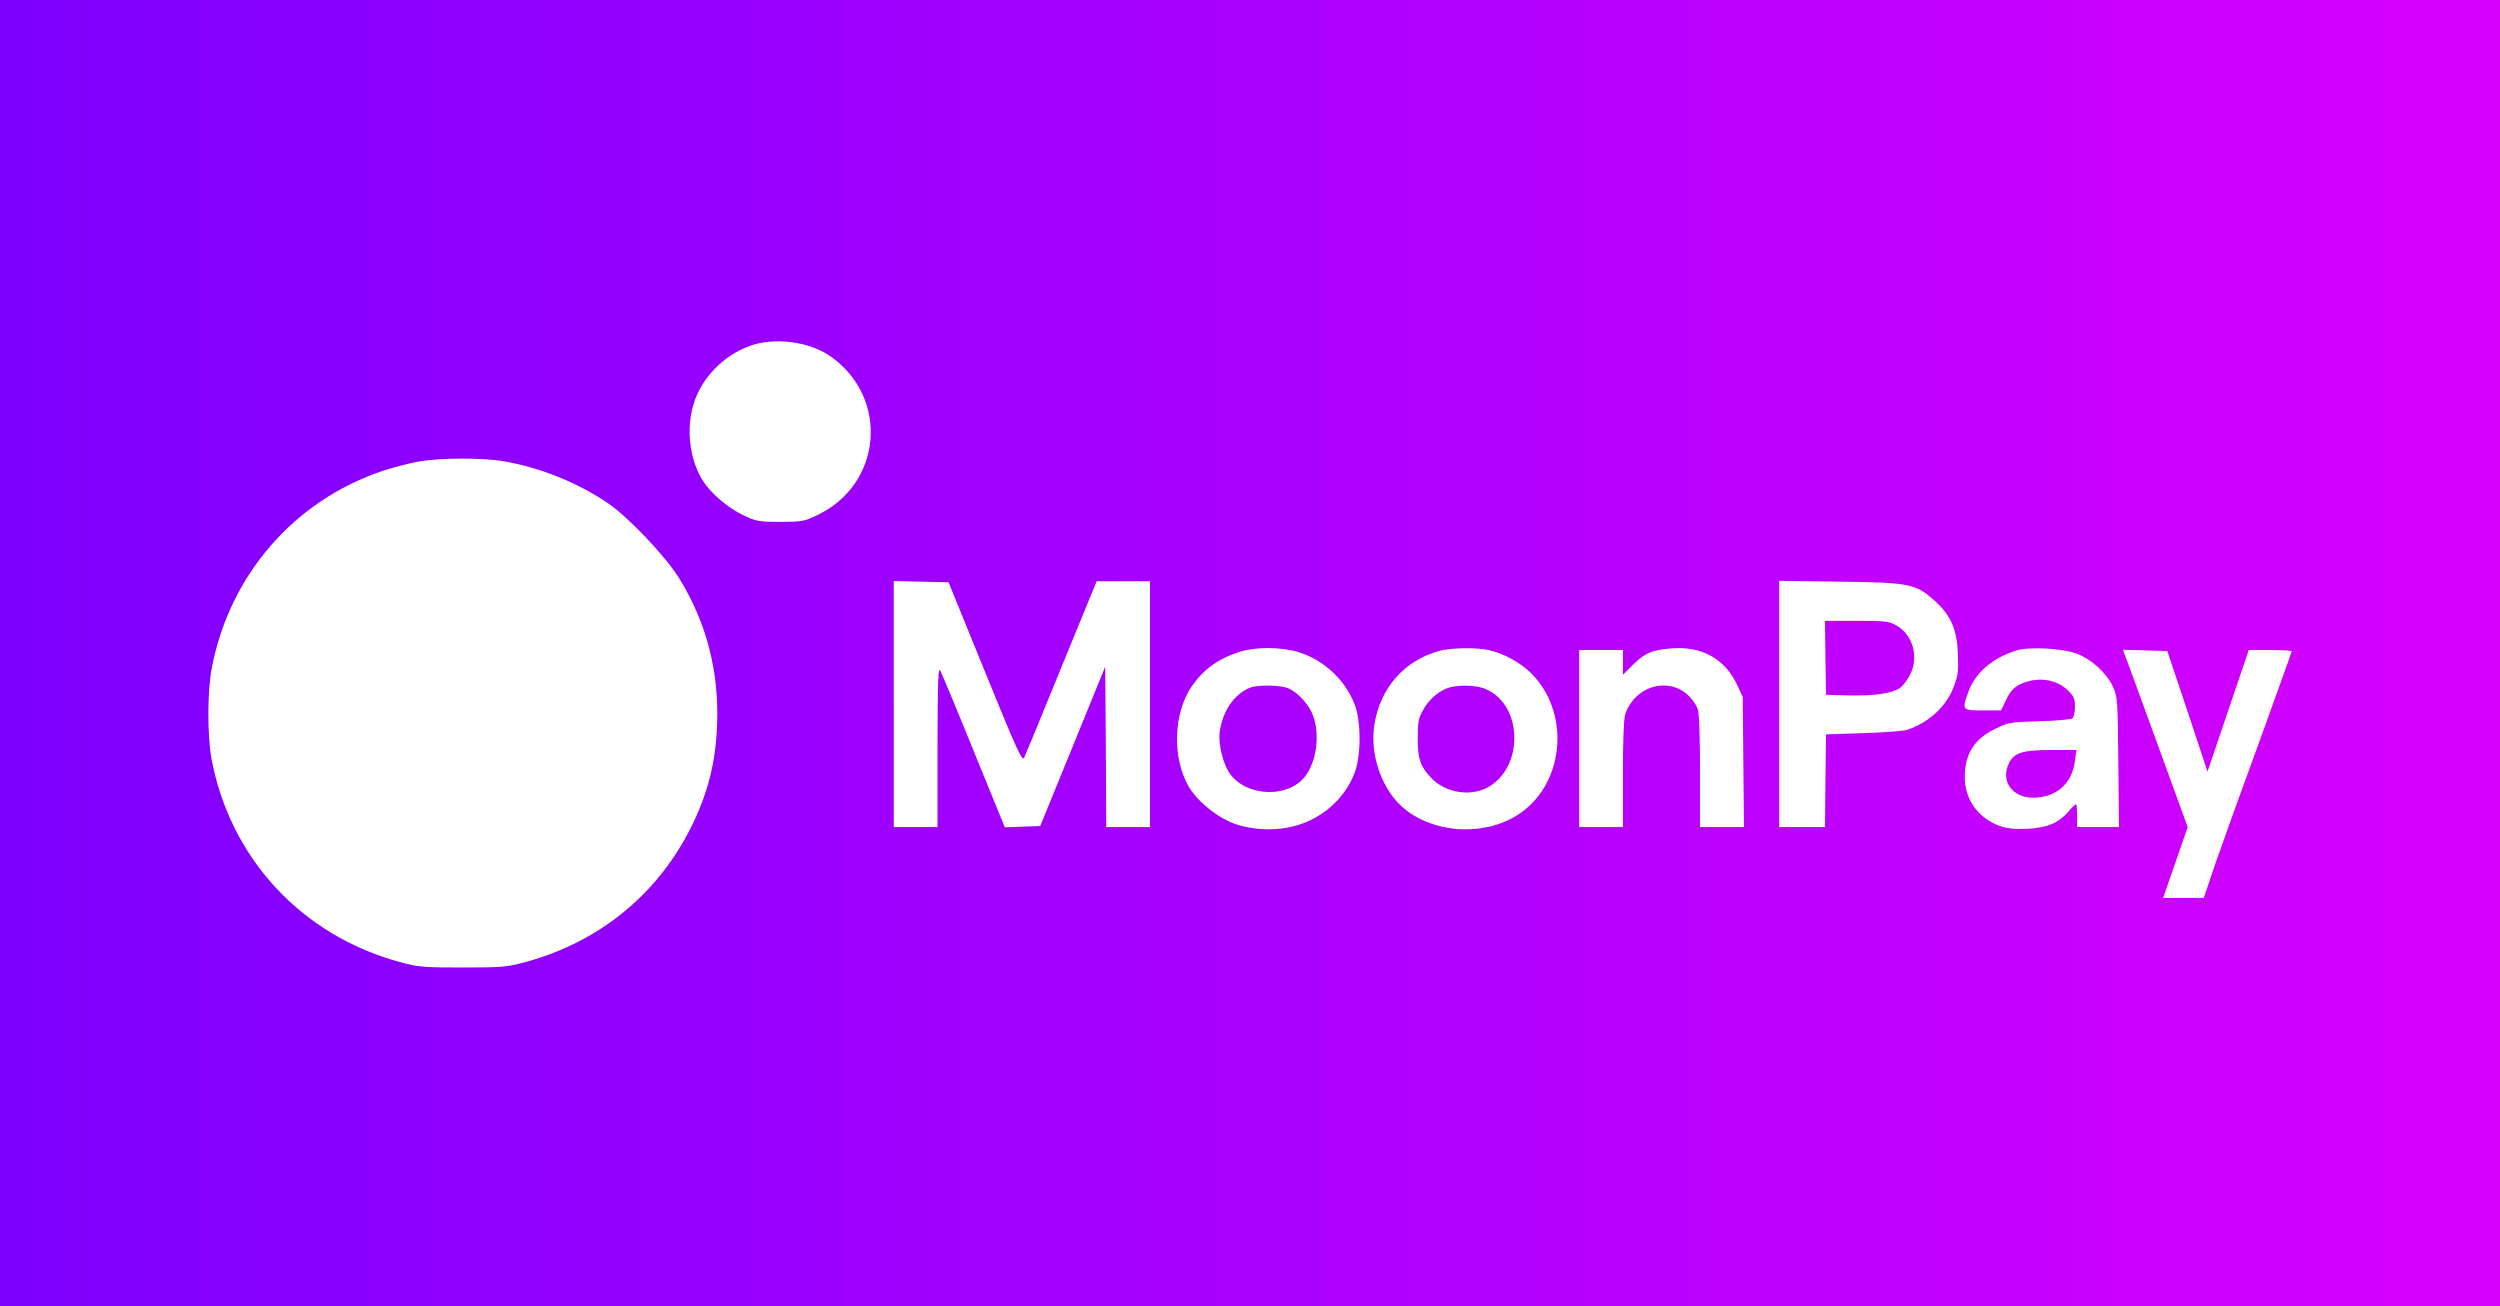
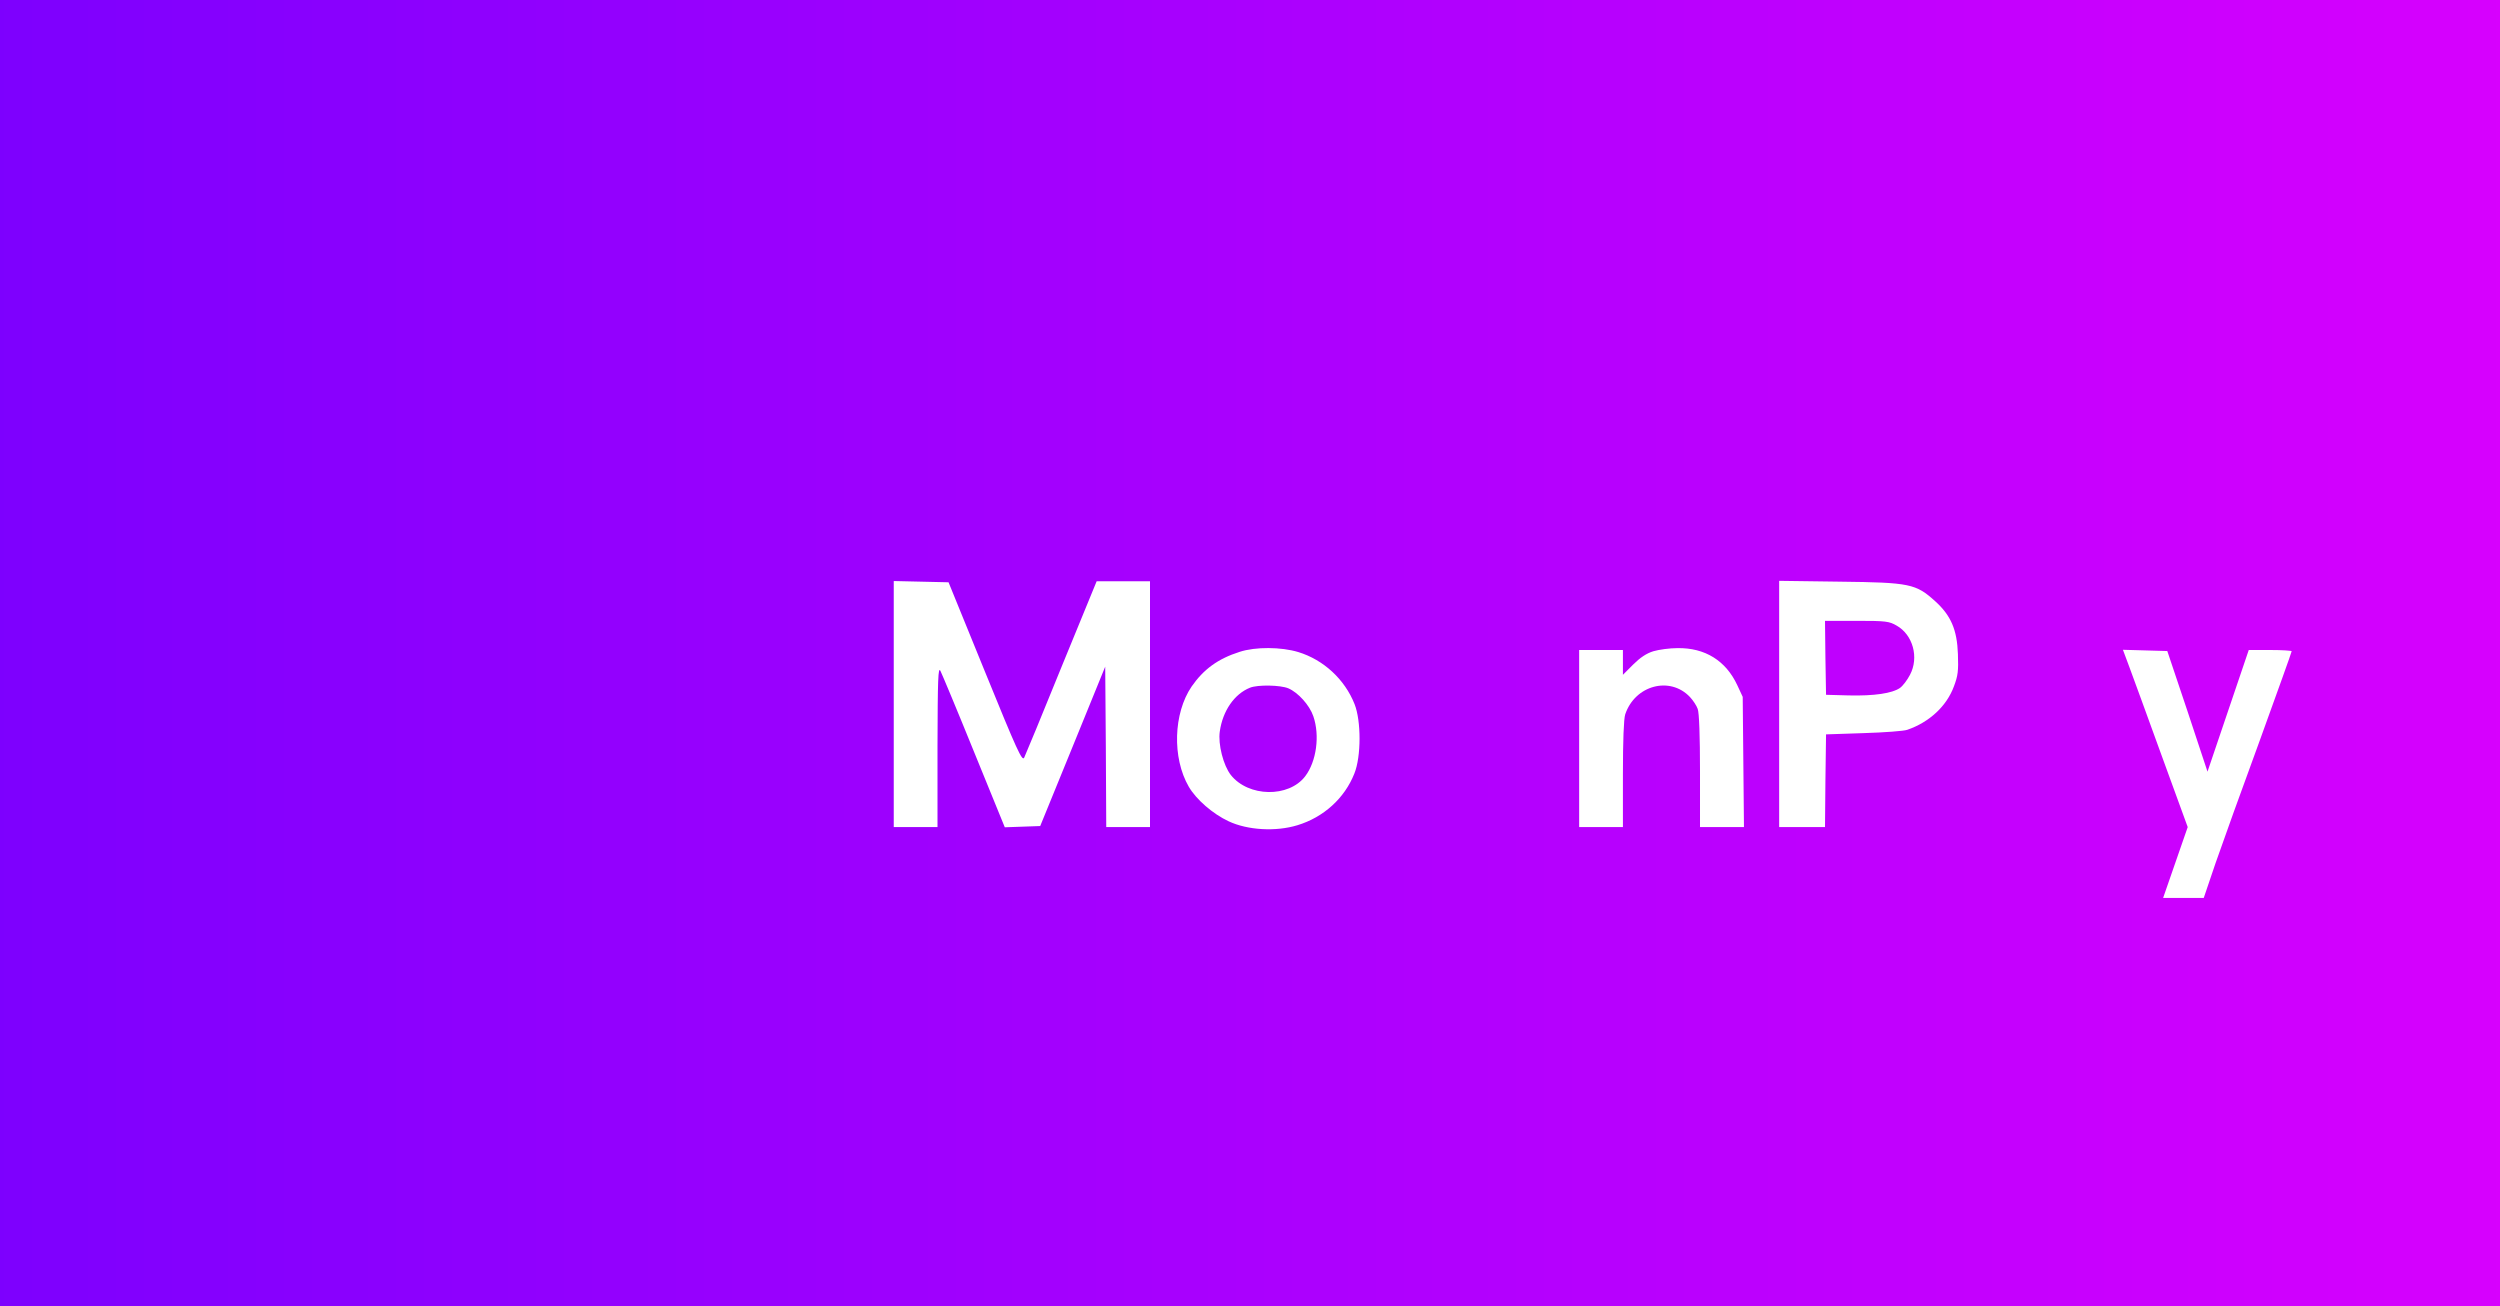
<svg xmlns="http://www.w3.org/2000/svg" version="1.0" width="1200pt" height="627pt" viewBox="0 0 1200 627" preserveAspectRatio="xMidYMid meet">
  <rect x="0" y="0" width="1200" height="627" fill="#333333" stroke="none" />
  <defs>
    <linearGradient id="bgGradient" x1="0%" y1="0%" x2="100%" y2="0%">
      <stop offset="0%" style="stop-color:#7D00FEFF; stop-opacity:1;" />
      <stop offset="100%" style="stop-color:#D700FEFF; stop-opacity:1;" />
    </linearGradient>
  </defs>
  <rect x="0" y="0" width="1200" height="627" fill="url(#bgGradient)" />
  <g transform="translate(0,627) scale(0.1,-0.1)" fill="#FFF" stroke="none">
-     <path d="M3600 4610 c-127 -46 -232 -153 -270 -277 -38 -122 -20 -270 44 -371     38 -60 121 -131 194 -165 63 -30 74 -32 177 -32 103 0 114 2 177 32 315 149     348 567 61 765 -101 69 -266 90 -383 48z" />
-     <path d="M2006 4054 c-43 -8 -120 -28 -169 -44 -427 -144 -736 -501 -821 -949 -21 -108 -21 -323 -1 -432 89 -478 432 -849 905 -977 87 -24 111 -26 300 -26 191 0 212 2 302 26 360 98 643 332 803 663 83 173 118 332 118 535 -1 232 -61 445 -181 641 -66 108 -249 301 -349 367 -144 97 -320 167 -490 197 -106 19 -311 18 -417 -1z" />
    <path d="M4290 2890 l0 -590 105 0 105 0 0 388 c1 325 3 383 14 362 7 -14 80 -188 161 -388 l148 -363 85 3 85 3 156 382 156 383 3 -385 2 -385 105 0 105 0 0 590 0 590 -128 0 -128 0 -169 -412 c-92 -227 -173 -423 -179 -435 -10 -18 -34 34 -187 410 l-176 432 -132 3 -131 3 0 -591z" />
    <path d="M8540 2891 l0 -591 110 0 110 0 2 223 3 222 180 6 c99 3 194 10 210 16 105 36 189 113 224 209 19 50 22 74 19 154 -4 118 -34 186 -109 254 -93 84 -121 90 -456 94 l-293 4 0 -591z m564 376 c78 -44 108 -153 64 -236 -13 -25 -34 -53 -48 -63 -37 -26 -124 -39 -247 -36 l-108 3 -3 178 -2 177 152 0 c140 0 156 -2 192 -23z" />
    <path d="M5950 3141 c-104 -33 -173 -84 -230 -166 -88 -129 -94 -343 -14 -481 36 -62 116 -131 191 -166 91 -43 227 -51 331 -19 125 38 226 129 273 248 33 82 33 252 1 333 -47 119 -149 213 -270 250 -82 25 -206 26 -282 1z m234 -175 c47 -20 102 -81 120 -134 32 -93 15 -217 -39 -288 -79 -104 -273 -100 -357 6 -36 46 -62 148 -53 209 14 99 70 180 145 210 37 15 146 13 184 -3z" />
-     <path d="M6910 3146 c-169 -46 -285 -177 -313 -355 -19 -122 19 -261 98 -357 134 -163 426 -194 607 -64 211 151 234 485 46 670 -51 50 -130 93 -199 109 -59 14 -184 12 -239 -3z m225 -185 c178 -80 179 -382 1 -473 -83 -43 -203 -21 -267 49 -52 55 -64 91 -64 188 0 73 4 98 22 130 26 50 67 89 113 109 49 21 146 20 195 -3z" />
    <path d="M7936 3144 c-33 -10 -64 -31 -97 -64 l-49 -49 0 59 0 60 -105 0 -105 0 0 -425 0 -425 105 0 105 0 0 254 c0 162 4 265 11 287 47 140 215 185 311 83 15 -16 32 -42 37 -57 7 -17 11 -132 11 -298 l0 -269 106 0 105 0 -3 313 -3 312 -26 56 c-55 118 -155 180 -287 178 -37 0 -89 -7 -116 -15z" />
-     <path d="M9675 3147 c-114 -38 -191 -105 -225 -193 -34 -93 -34 -94 68 -94 l87 0 25 52 c18 38 35 57 62 71 82 41 177 30 235 -28 28 -28 33 -40 33 -78 0 -24 -6 -49 -12 -55 -7 -5 -79 -12 -159 -14 -141 -4 -149 -5 -213 -37 -100 -49 -145 -120 -145 -231 -1 -108 67 -201 172 -236 36 -12 72 -15 131 -12 94 5 146 27 194 82 17 20 34 36 37 36 3 0 5 -25 5 -55 l0 -55 101 0 100 0 -3 313 c-3 296 -4 314 -25 359 -30 66 -102 132 -171 159 -71 28 -235 36 -297 16z m284 -534 c-14 -105 -89 -170 -197 -172 -104 -2 -162 82 -118 168 25 48 66 61 202 61 l121 0 -8 -57z" />
    <path d="M10221 3068 c17 -46 87 -237 155 -425 l125 -343 -59 -170 -59 -170 97 0 98 0 57 168 c32 92 127 357 212 588 84 232 153 424 153 428 0 3 -46 6 -103 6 l-103 0 -99 -292 -99 -292 -96 290 -97 289 -106 3 -107 3 31 -83z" />
  </g>
</svg>